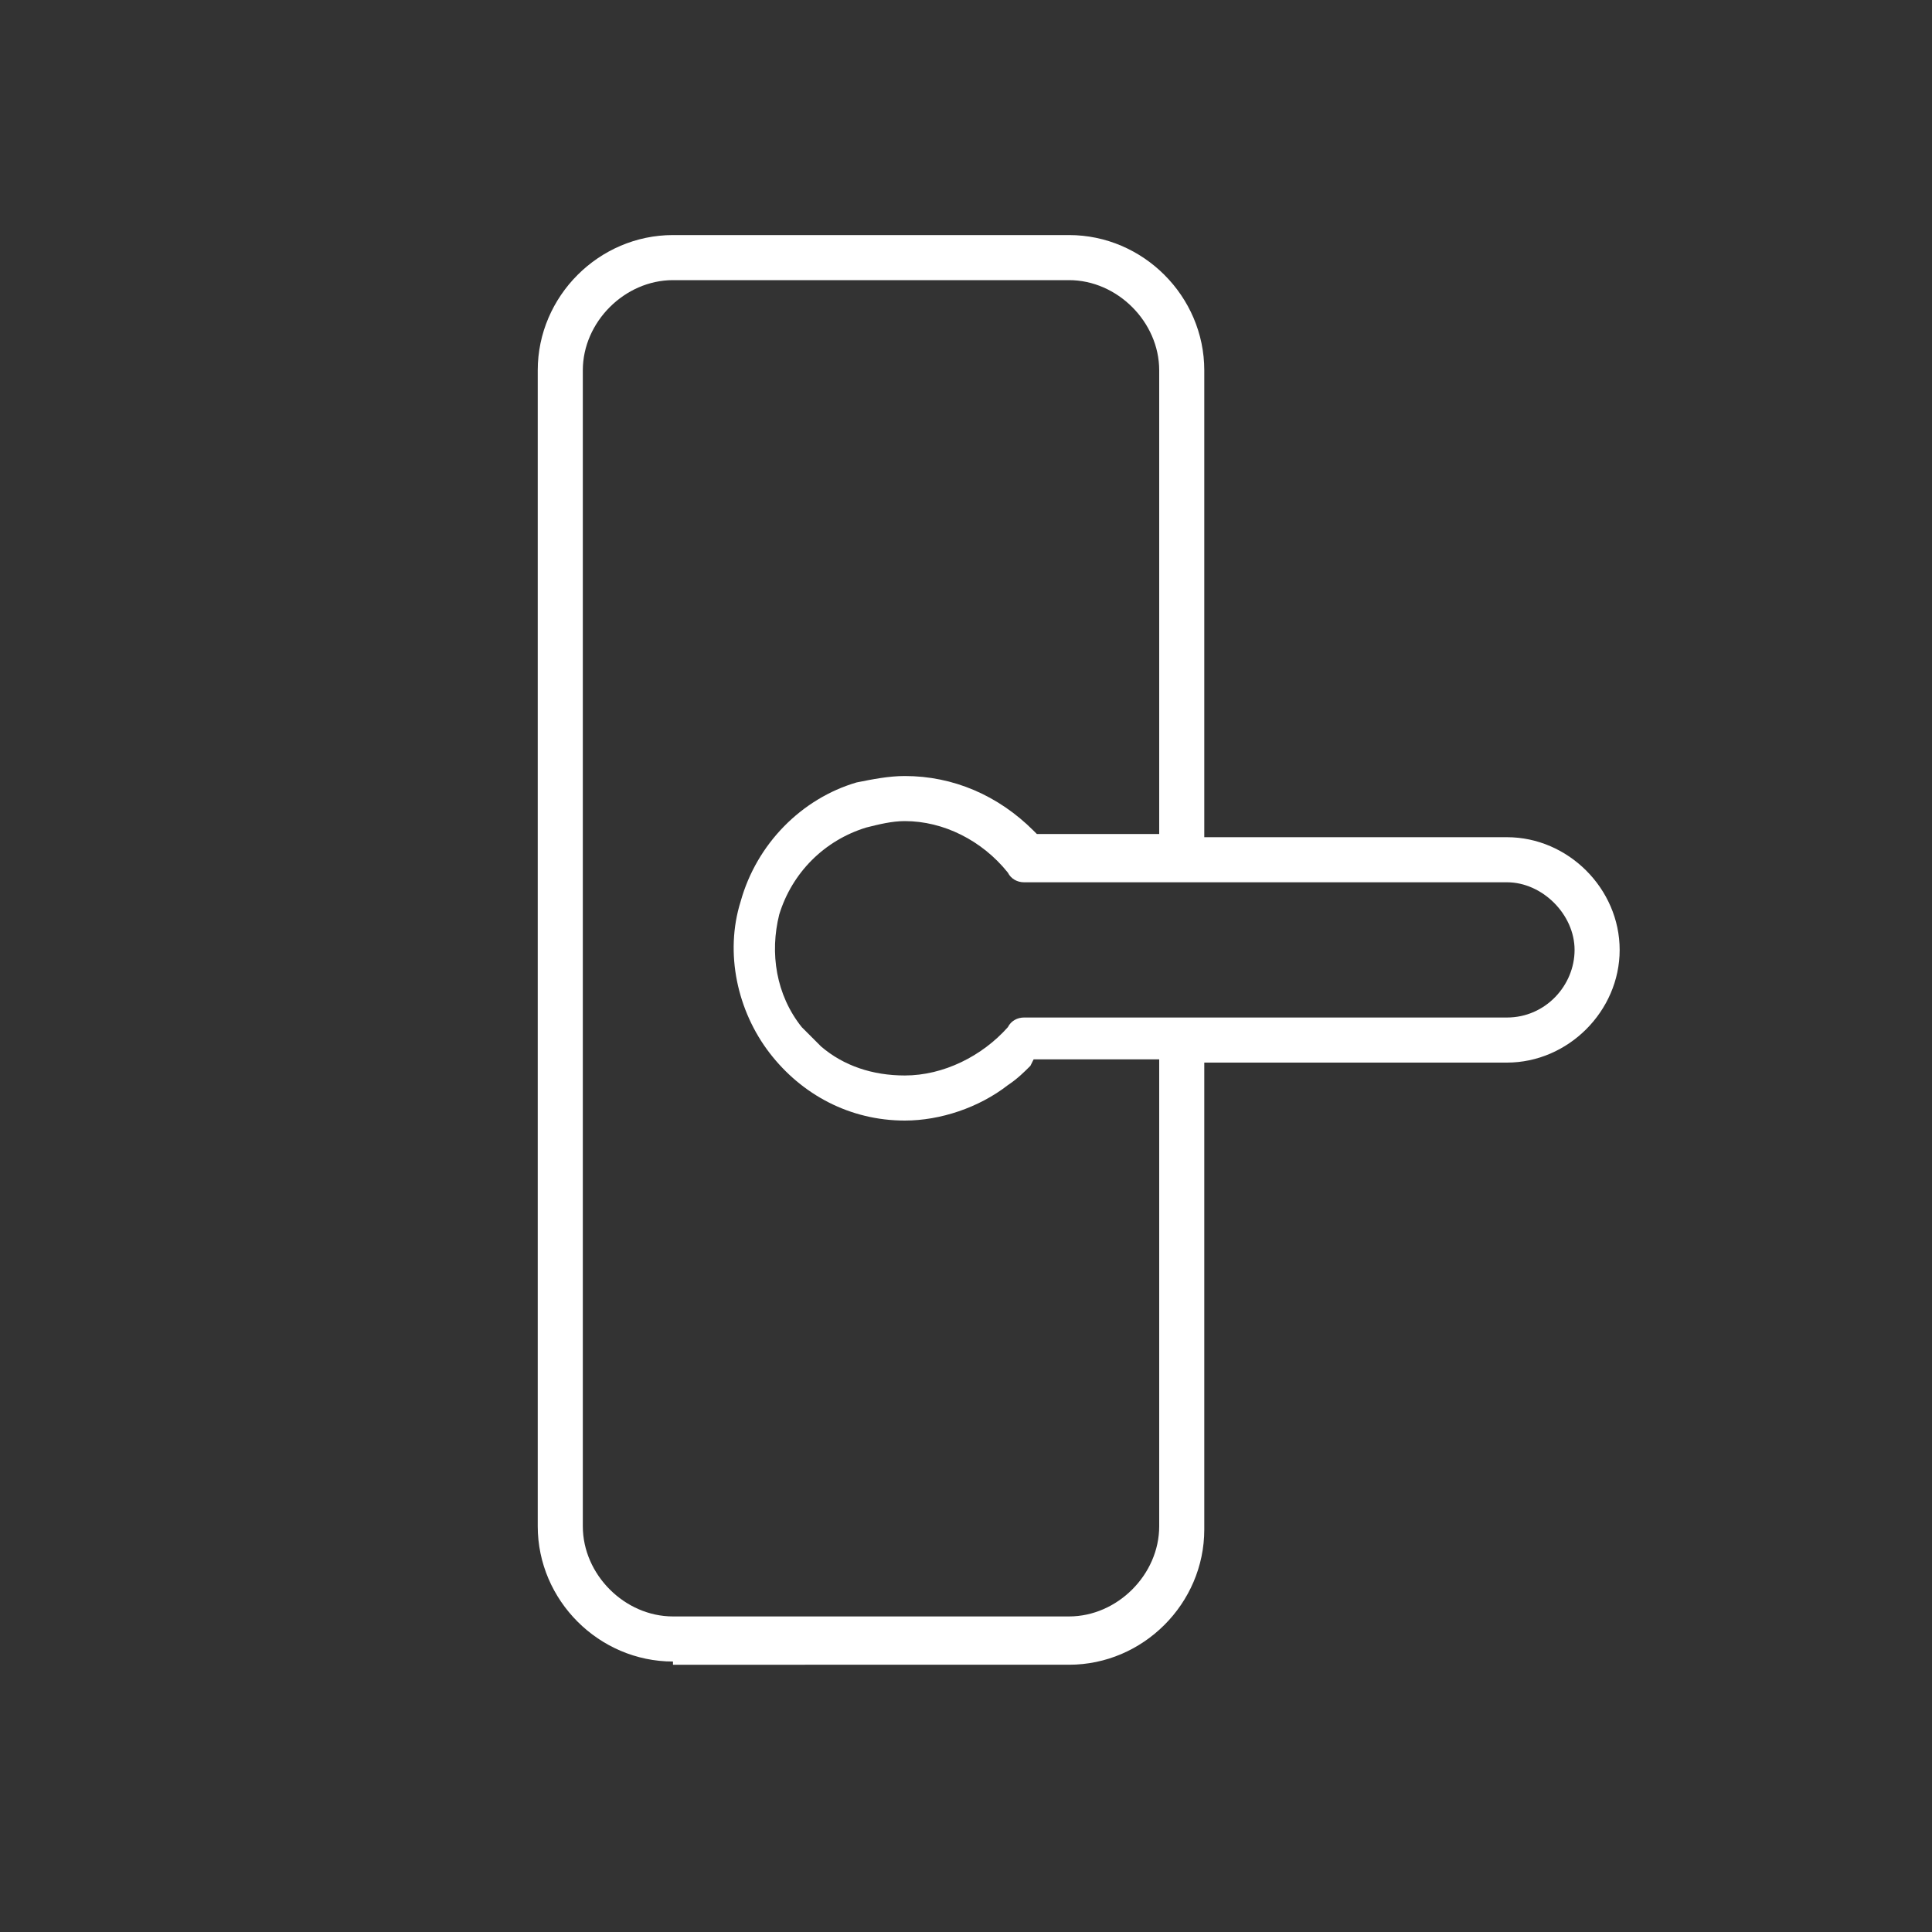
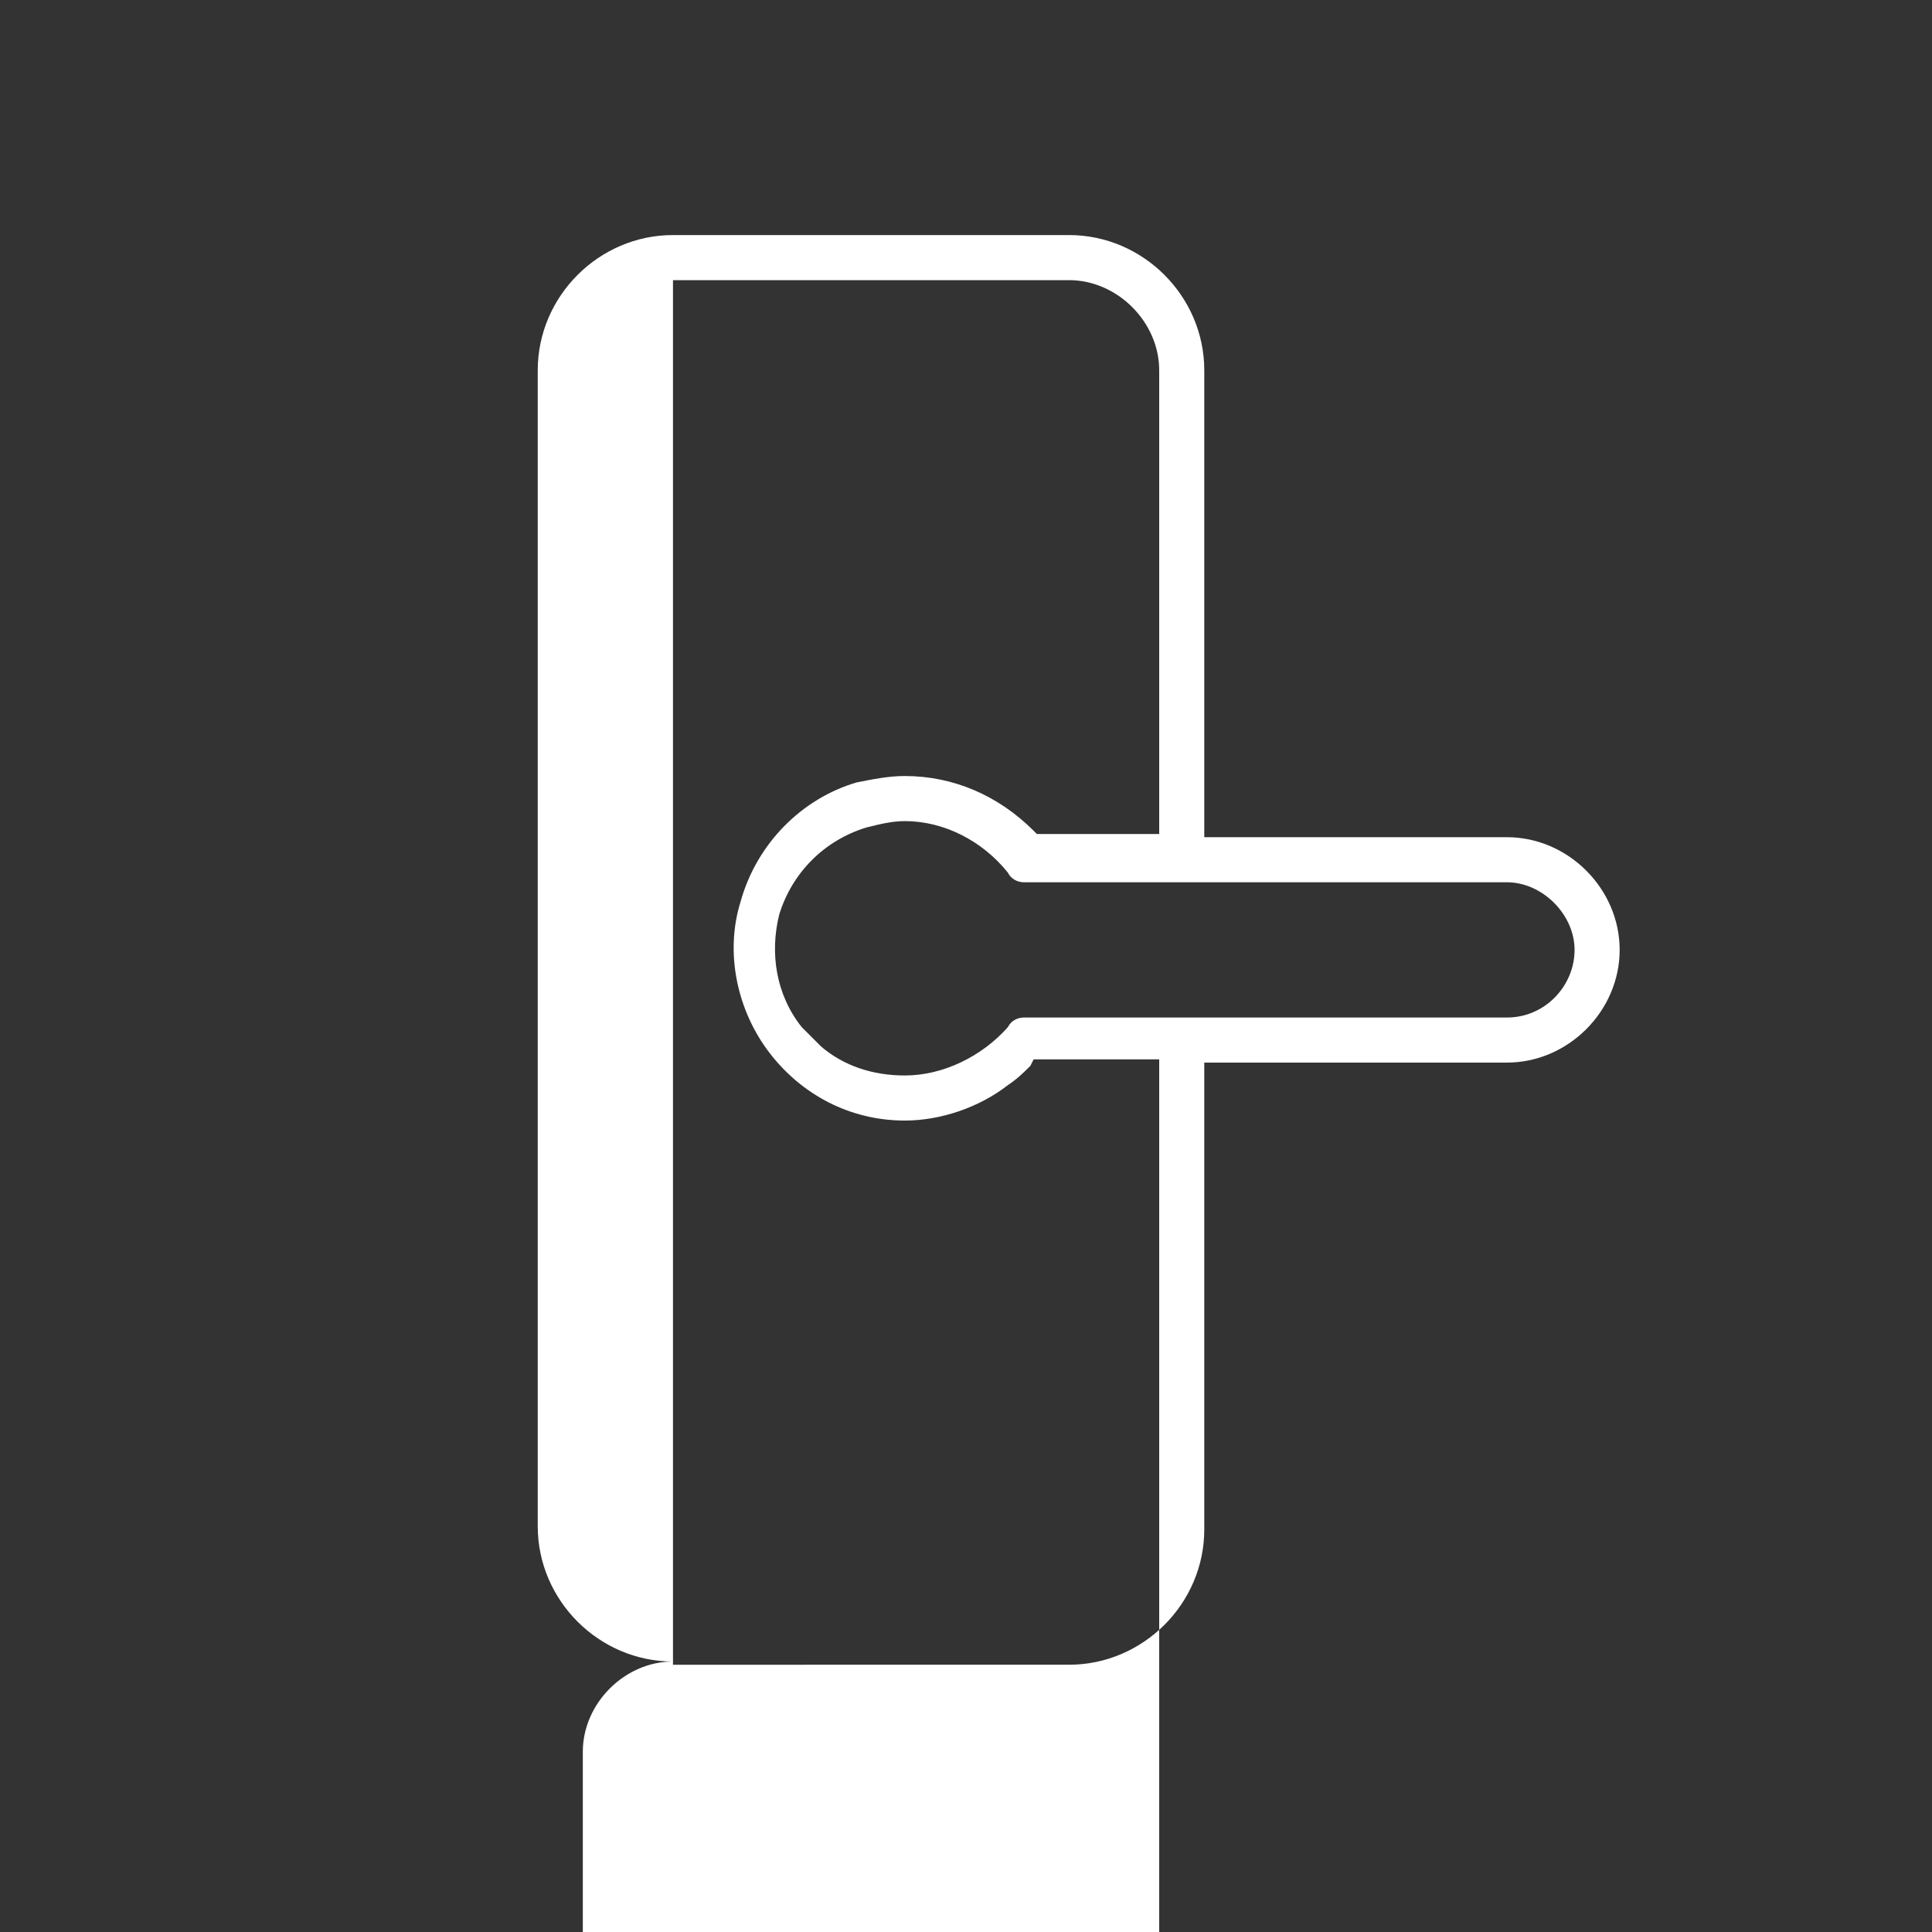
<svg xmlns="http://www.w3.org/2000/svg" version="1.1" id="Layer_1" x="0px" y="0px" width="60px" height="60px" viewBox="0 0 60 60" style="enable-background:new 0 0 60 60;" xml:space="preserve">
  <rect x="0" y="0" width="60" height="60" fill="#333333" stroke="none" />
  <style type="text/css"> .st0{fill:#FFFFFF;} </style>
-   <path class="st0" d="M20.9,51.6c-2.3,0-4.2-1.9-4.2-4.2V11.5c0-2.3,1.9-4.2,4.2-4.2h12.3c2.3,0,4.2,1.9,4.2,4.2V26h9.4 c1.9,0,3.5,1.6,3.5,3.5s-1.6,3.5-3.5,3.5h-9.4v14.5c0,2.3-1.9,4.2-4.2,4.2H20.9z M20.9,8.7c-1.5,0-2.8,1.3-2.8,2.8v35.9 c0,1.5,1.3,2.8,2.8,2.8h12.3c1.5,0,2.8-1.3,2.8-2.8V32.9h-3.9L32,33.1c-0.2,0.2-0.4,0.4-0.7,0.6c-0.9,0.7-2.1,1.1-3.2,1.1 c-1.7,0-3.2-0.8-4.2-2.1c-1-1.3-1.4-3.1-0.9-4.7c0.5-1.8,1.9-3.2,3.6-3.7c0.5-0.1,1-0.2,1.5-0.2c1.5,0,2.9,0.6,4,1.7l0.1,0.1H36 V11.5c0-1.5-1.3-2.8-2.8-2.8H20.9z M28.1,25.5c-0.4,0-0.8,0.1-1.2,0.2c-1.3,0.4-2.3,1.4-2.7,2.7c-0.3,1.2-0.1,2.5,0.7,3.5 c0.2,0.2,0.4,0.4,0.6,0.6c0.7,0.6,1.6,0.9,2.6,0.9c1.2,0,2.4-0.6,3.2-1.5c0.1-0.2,0.3-0.3,0.5-0.3h14.6l0.4,0c1.2,0,2.1-1,2.1-2.1 s-1-2.1-2.1-2.1h-15c-0.2,0-0.4-0.1-0.5-0.3C30.5,26.1,29.3,25.5,28.1,25.5L28.1,25.5L28.1,25.5z" />
+   <path class="st0" d="M20.9,51.6c-2.3,0-4.2-1.9-4.2-4.2V11.5c0-2.3,1.9-4.2,4.2-4.2h12.3c2.3,0,4.2,1.9,4.2,4.2V26h9.4 c1.9,0,3.5,1.6,3.5,3.5s-1.6,3.5-3.5,3.5h-9.4v14.5c0,2.3-1.9,4.2-4.2,4.2H20.9z c-1.5,0-2.8,1.3-2.8,2.8v35.9 c0,1.5,1.3,2.8,2.8,2.8h12.3c1.5,0,2.8-1.3,2.8-2.8V32.9h-3.9L32,33.1c-0.2,0.2-0.4,0.4-0.7,0.6c-0.9,0.7-2.1,1.1-3.2,1.1 c-1.7,0-3.2-0.8-4.2-2.1c-1-1.3-1.4-3.1-0.9-4.7c0.5-1.8,1.9-3.2,3.6-3.7c0.5-0.1,1-0.2,1.5-0.2c1.5,0,2.9,0.6,4,1.7l0.1,0.1H36 V11.5c0-1.5-1.3-2.8-2.8-2.8H20.9z M28.1,25.5c-0.4,0-0.8,0.1-1.2,0.2c-1.3,0.4-2.3,1.4-2.7,2.7c-0.3,1.2-0.1,2.5,0.7,3.5 c0.2,0.2,0.4,0.4,0.6,0.6c0.7,0.6,1.6,0.9,2.6,0.9c1.2,0,2.4-0.6,3.2-1.5c0.1-0.2,0.3-0.3,0.5-0.3h14.6l0.4,0c1.2,0,2.1-1,2.1-2.1 s-1-2.1-2.1-2.1h-15c-0.2,0-0.4-0.1-0.5-0.3C30.5,26.1,29.3,25.5,28.1,25.5L28.1,25.5L28.1,25.5z" />
</svg>